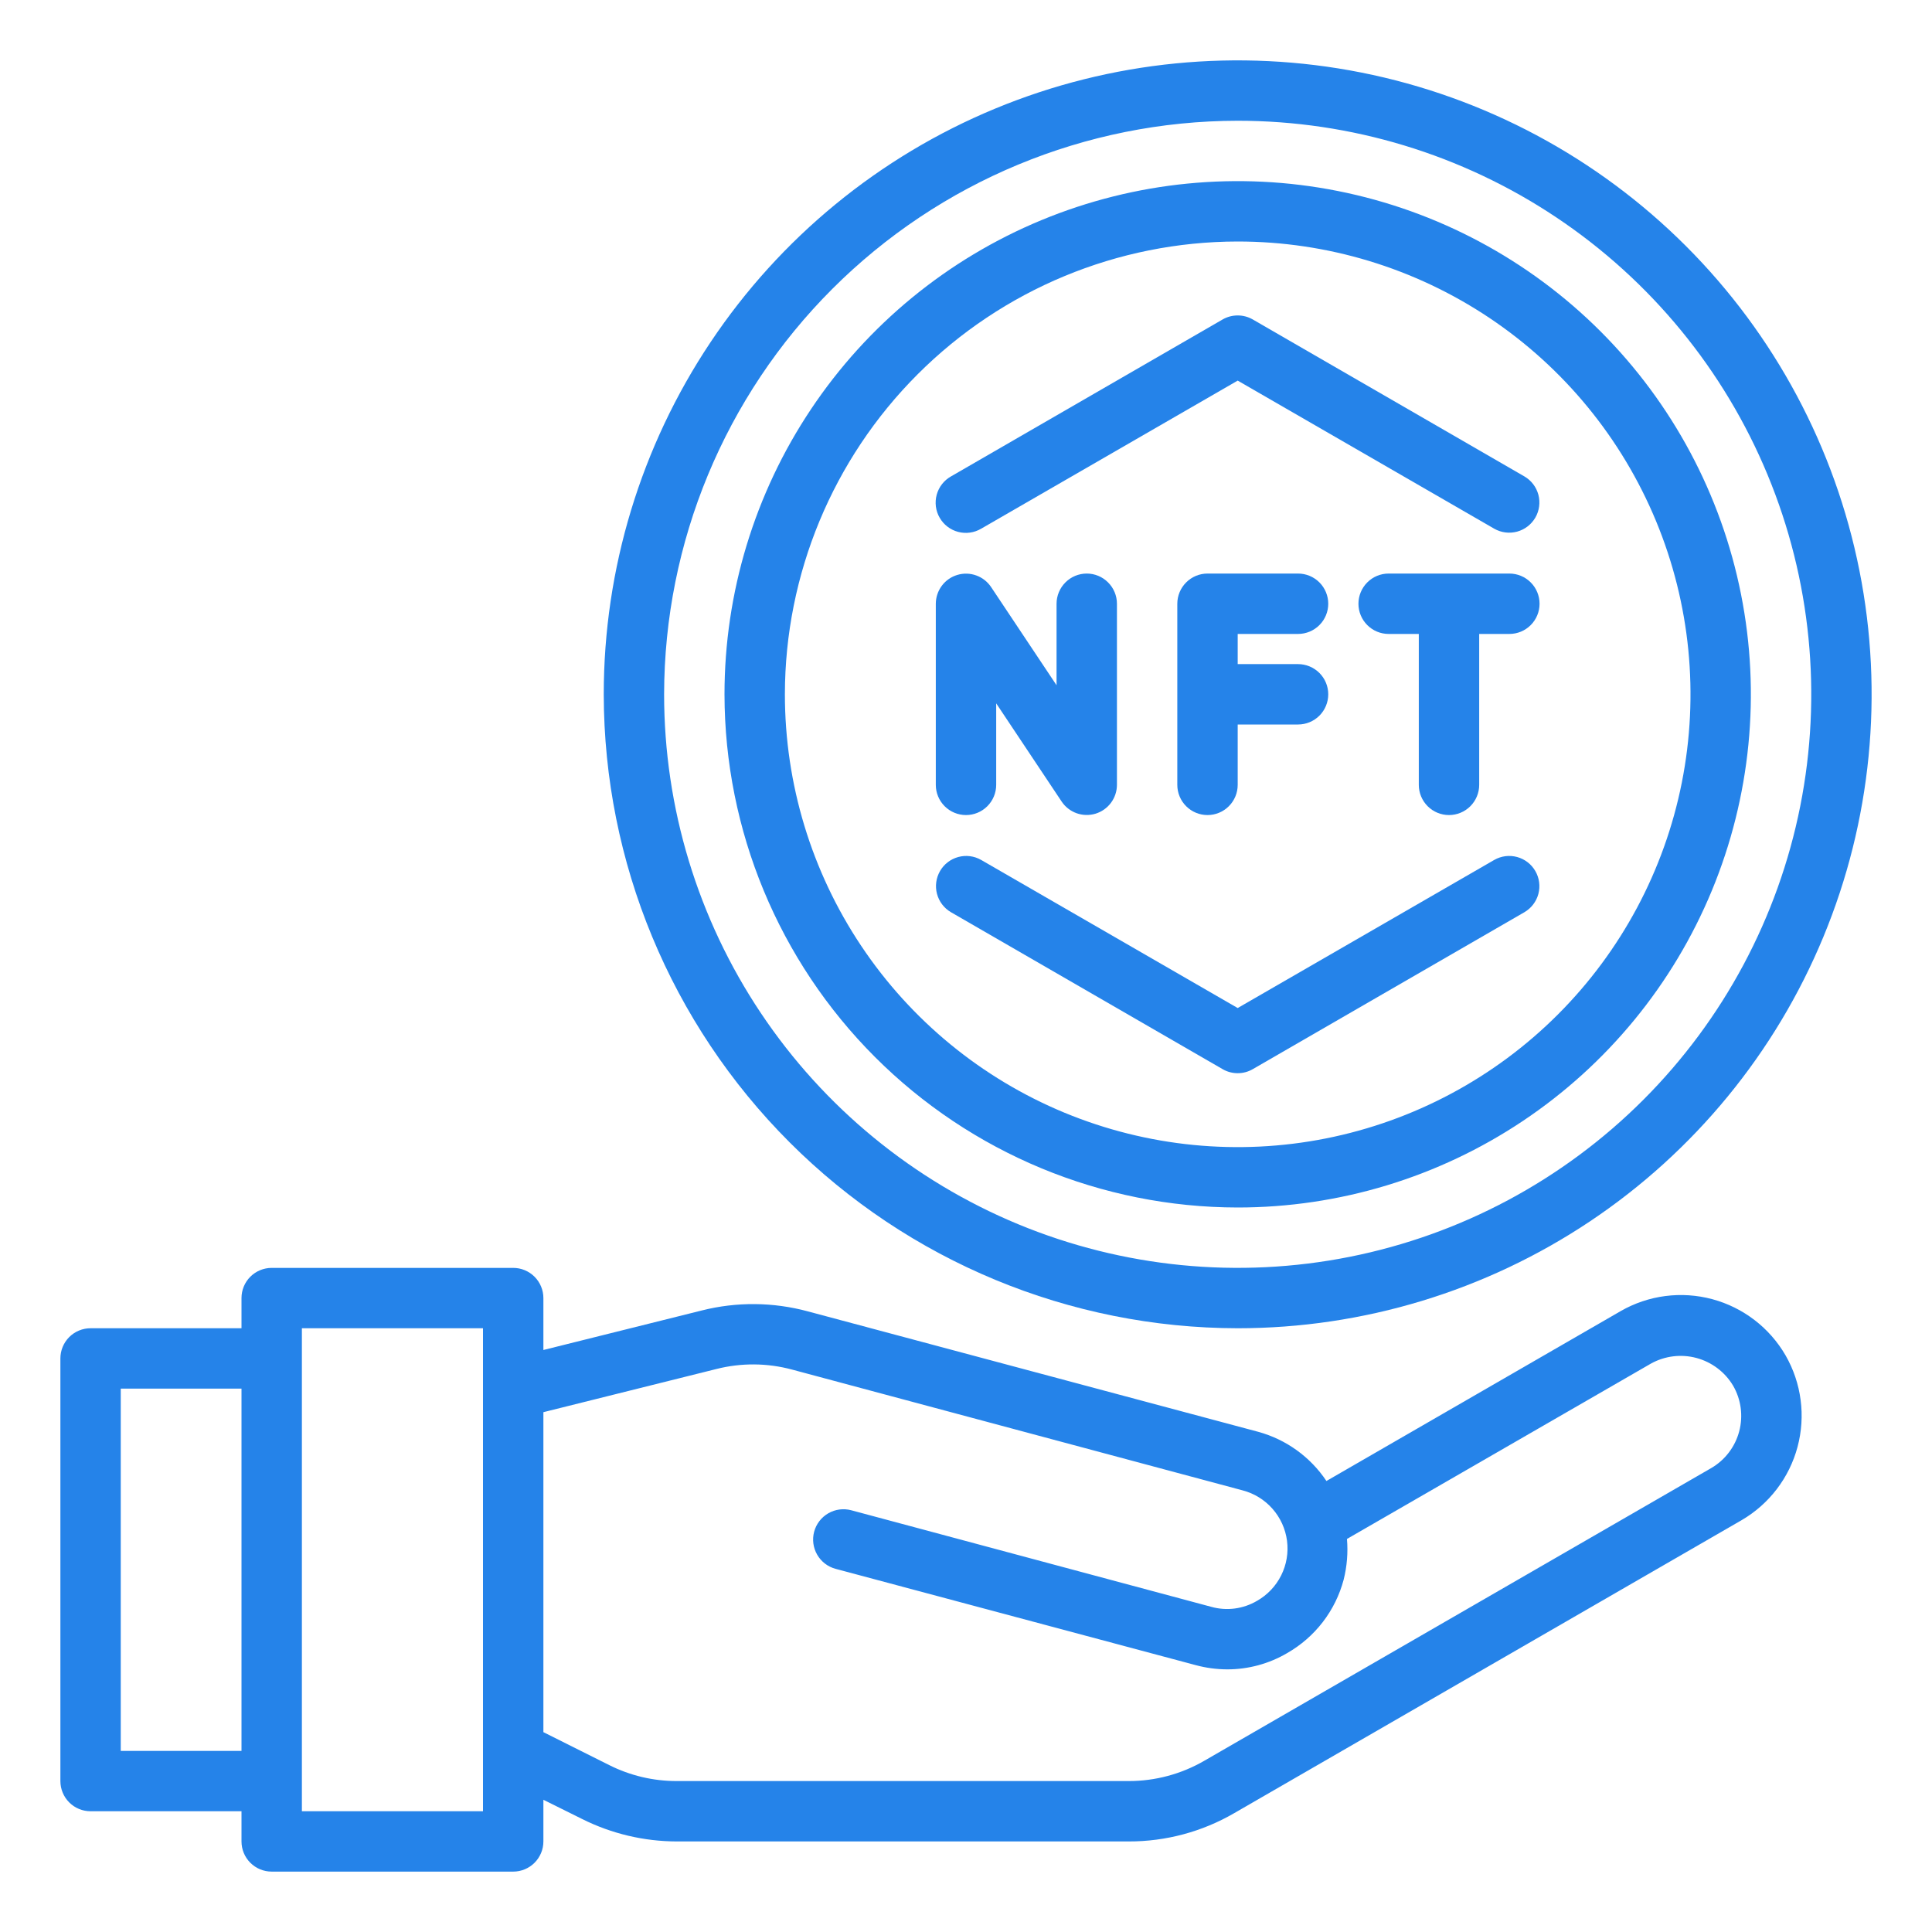
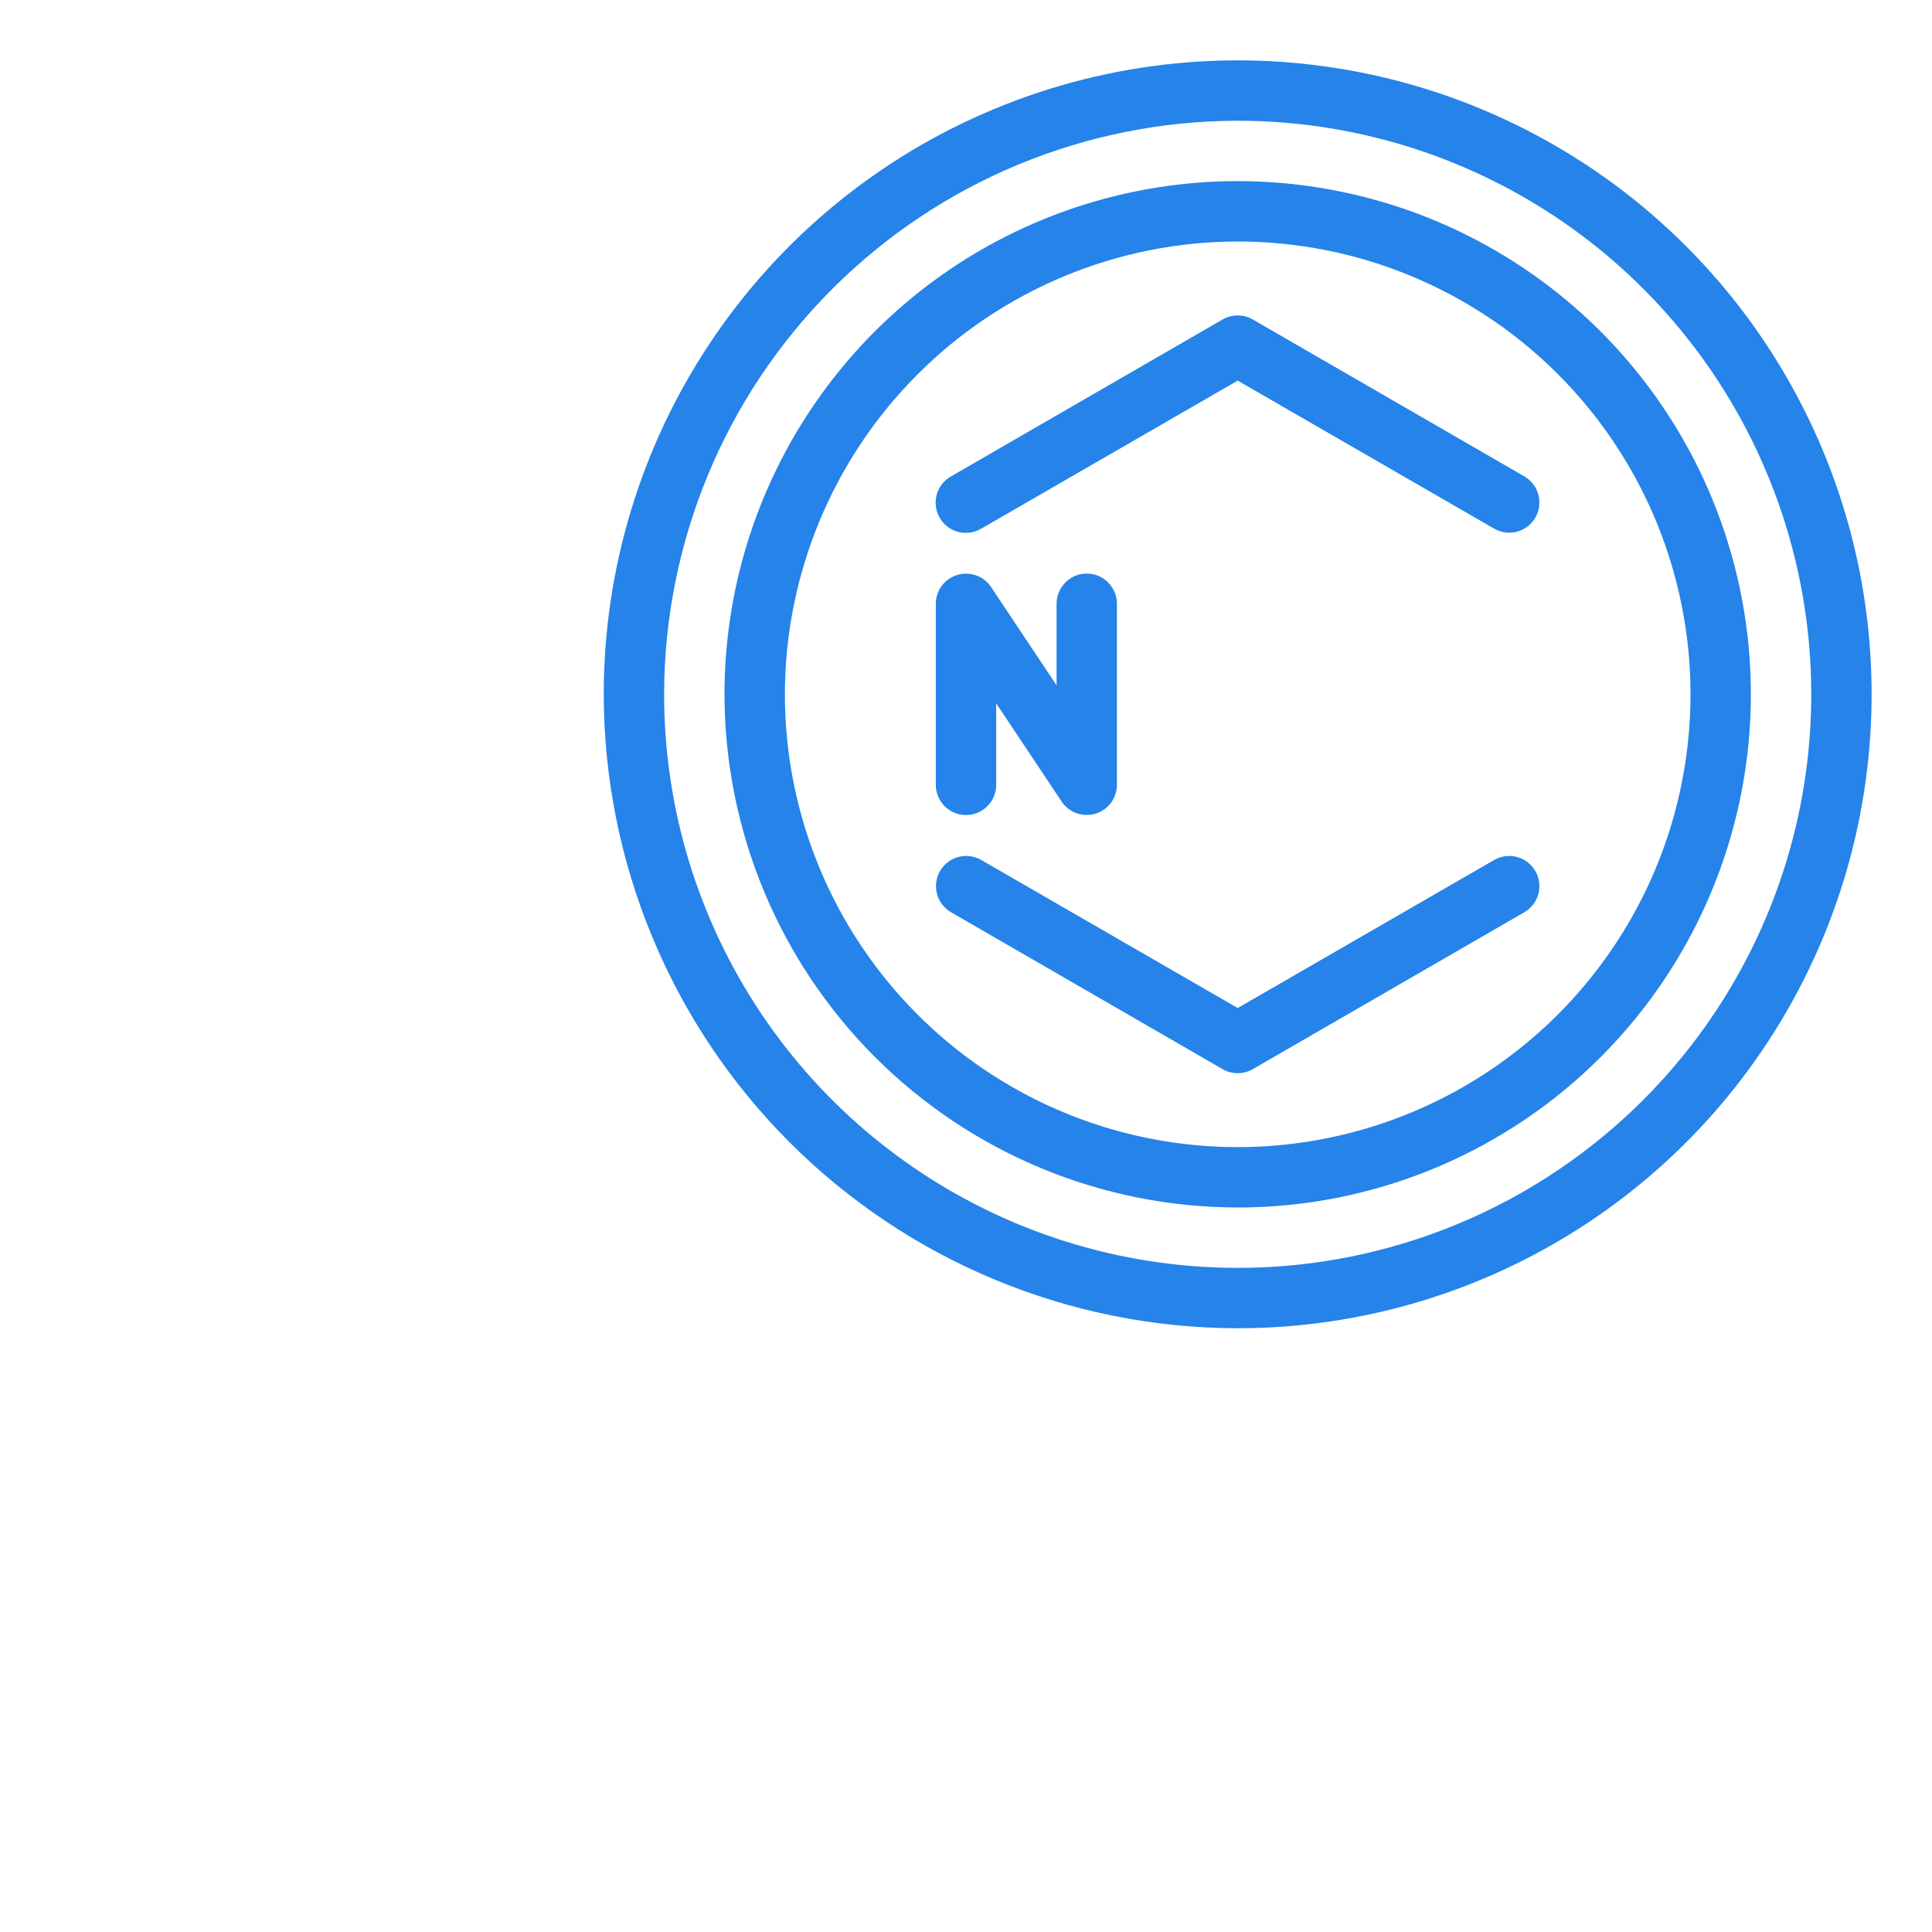
<svg xmlns="http://www.w3.org/2000/svg" width="70" height="70" viewBox="0 0 70 70" fill="none">
-   <path d="M64.695 49.109C64.115 48.106 63.16 47.374 62.041 47.072C60.922 46.771 59.729 46.925 58.723 47.502L48.059 53.659C47.477 52.787 46.599 52.154 45.587 51.877L29.269 47.513C28.013 47.174 26.691 47.162 25.43 47.48L19.688 48.913V47.031C19.688 46.741 19.572 46.463 19.367 46.258C19.162 46.053 18.884 45.938 18.594 45.938H9.844C9.554 45.938 9.275 46.053 9.07 46.258C8.865 46.463 8.75 46.741 8.75 47.031V48.125H3.281C2.991 48.125 2.713 48.24 2.508 48.445C2.303 48.651 2.188 48.929 2.188 49.219V64.531C2.188 64.821 2.303 65.1 2.508 65.305C2.713 65.51 2.991 65.625 3.281 65.625H8.75V66.719C8.75 67.009 8.865 67.287 9.07 67.492C9.275 67.697 9.554 67.812 9.844 67.812H18.594C18.884 67.812 19.162 67.697 19.367 67.492C19.572 67.287 19.688 67.009 19.688 66.719V65.209L21.098 65.909C22.162 66.44 23.334 66.717 24.522 66.719H40.895C42.24 66.722 43.561 66.367 44.723 65.691L63.098 55.081C64.099 54.498 64.829 53.544 65.128 52.425C65.427 51.306 65.272 50.114 64.695 49.109ZM8.75 63.438H4.375V50.312H8.75V63.438ZM17.5 65.625H10.938V48.125H17.5V65.625ZM62.005 53.189L43.63 63.798C42.799 64.279 41.855 64.532 40.895 64.531H24.522C23.671 64.533 22.832 64.334 22.072 63.952L19.688 62.759V51.166L25.955 49.602C26.857 49.373 27.802 49.381 28.7 49.623L45.019 53.998C45.439 54.107 45.816 54.339 46.103 54.664C46.391 54.989 46.574 55.393 46.631 55.823C46.687 56.253 46.614 56.69 46.42 57.078C46.226 57.467 45.921 57.788 45.544 58.002C45.297 58.147 45.024 58.241 44.74 58.279C44.456 58.316 44.168 58.297 43.892 58.22L30.844 54.72C30.562 54.645 30.263 54.684 30.01 54.83C29.758 54.976 29.574 55.215 29.498 55.497C29.423 55.778 29.462 56.078 29.608 56.33C29.754 56.583 29.994 56.767 30.275 56.842L43.323 60.331C43.694 60.431 44.077 60.483 44.461 60.484C45.226 60.486 45.978 60.282 46.638 59.894C47.137 59.608 47.576 59.226 47.927 58.77C48.278 58.314 48.535 57.792 48.683 57.236C48.804 56.754 48.845 56.255 48.803 55.759L59.817 49.405C60.32 49.126 60.911 49.053 61.466 49.202C62.021 49.351 62.497 49.71 62.792 50.203C63.083 50.704 63.163 51.299 63.015 51.859C62.868 52.418 62.504 52.897 62.005 53.189Z" fill="#2583E9" />
-   <path d="M47.031 22.969C47.321 22.969 47.599 22.854 47.805 22.648C48.01 22.443 48.125 22.165 48.125 21.875C48.125 21.585 48.01 21.307 47.805 21.102C47.599 20.896 47.321 20.781 47.031 20.781H43.75C43.46 20.781 43.182 20.896 42.977 21.102C42.772 21.307 42.656 21.585 42.656 21.875V28.438C42.656 28.728 42.772 29.006 42.977 29.211C43.182 29.416 43.46 29.531 43.75 29.531C44.04 29.531 44.318 29.416 44.523 29.211C44.728 29.006 44.844 28.728 44.844 28.438V26.25H47.031C47.321 26.25 47.599 26.135 47.805 25.93C48.01 25.724 48.125 25.446 48.125 25.156C48.125 24.866 48.01 24.588 47.805 24.383C47.599 24.178 47.321 24.062 47.031 24.062H44.844V22.969H47.031Z" fill="#2583E9" />
  <path d="M35 29.531C35.29 29.531 35.568 29.416 35.773 29.211C35.978 29.006 36.094 28.728 36.094 28.438V25.484L38.465 29.041C38.595 29.236 38.784 29.384 39.005 29.464C39.226 29.543 39.466 29.549 39.691 29.482C39.915 29.414 40.112 29.276 40.252 29.088C40.392 28.9 40.468 28.672 40.469 28.438V21.875C40.469 21.585 40.353 21.307 40.148 21.102C39.943 20.896 39.665 20.781 39.375 20.781C39.085 20.781 38.807 20.896 38.602 21.102C38.397 21.307 38.281 21.585 38.281 21.875V24.828L35.91 21.271C35.78 21.076 35.591 20.928 35.37 20.849C35.149 20.769 34.909 20.763 34.684 20.831C34.46 20.898 34.263 21.036 34.123 21.224C33.983 21.413 33.907 21.64 33.906 21.875V28.438C33.906 28.728 34.022 29.006 34.227 29.211C34.432 29.416 34.71 29.531 35 29.531Z" fill="#2583E9" />
-   <path d="M54.688 20.781H50.312C50.022 20.781 49.744 20.896 49.539 21.102C49.334 21.307 49.219 21.585 49.219 21.875C49.219 22.165 49.334 22.443 49.539 22.648C49.744 22.854 50.022 22.969 50.312 22.969H51.406V28.438C51.406 28.728 51.522 29.006 51.727 29.211C51.932 29.416 52.21 29.531 52.5 29.531C52.79 29.531 53.068 29.416 53.273 29.211C53.478 29.006 53.594 28.728 53.594 28.438V22.969H54.688C54.978 22.969 55.256 22.854 55.461 22.648C55.666 22.443 55.781 22.165 55.781 21.875C55.781 21.585 55.666 21.307 55.461 21.102C55.256 20.896 54.978 20.781 54.688 20.781Z" fill="#2583E9" />
  <path d="M44.844 48.125C49.386 48.125 53.827 46.778 57.605 44.254C61.382 41.73 64.326 38.143 66.064 33.946C67.803 29.749 68.257 25.131 67.371 20.675C66.485 16.22 64.297 12.127 61.085 8.915C57.873 5.703 53.78 3.515 49.325 2.629C44.869 1.743 40.251 2.197 36.054 3.936C31.857 5.674 28.27 8.618 25.746 12.396C23.222 16.173 21.875 20.613 21.875 25.156C21.882 31.246 24.304 37.084 28.61 41.39C32.916 45.696 38.754 48.118 44.844 48.125ZM44.844 4.375C48.954 4.375 52.972 5.594 56.389 7.877C59.807 10.161 62.47 13.406 64.043 17.204C65.616 21.001 66.028 25.179 65.226 29.21C64.424 33.242 62.445 36.944 59.538 39.851C56.632 42.757 52.929 44.736 48.898 45.538C44.867 46.34 40.688 45.928 36.891 44.356C33.094 42.783 29.848 40.119 27.565 36.702C25.281 33.284 24.062 29.266 24.062 25.156C24.069 19.647 26.26 14.364 30.156 10.468C34.052 6.572 39.334 4.381 44.844 4.375Z" fill="#2583E9" />
  <path d="M44.844 43.75C48.521 43.75 52.116 42.66 55.174 40.616C58.232 38.573 60.615 35.669 62.022 32.272C63.429 28.874 63.798 25.136 63.08 21.529C62.363 17.922 60.592 14.609 57.992 12.008C55.391 9.408 52.078 7.637 48.471 6.92C44.864 6.202 41.126 6.571 37.728 7.978C34.331 9.385 31.427 11.768 29.384 14.826C27.34 17.884 26.25 21.479 26.25 25.156C26.256 30.086 28.216 34.812 31.702 38.298C35.188 41.784 39.914 43.745 44.844 43.75ZM44.844 8.75C48.089 8.75 51.261 9.712 53.959 11.515C56.657 13.318 58.759 15.88 60.001 18.878C61.243 21.876 61.568 25.174 60.935 28.357C60.302 31.54 58.739 34.463 56.445 36.757C54.15 39.052 51.227 40.614 48.044 41.247C44.862 41.88 41.563 41.555 38.565 40.314C35.568 39.072 33.005 36.969 31.203 34.271C29.4 31.573 28.438 28.401 28.438 25.156C28.442 20.807 30.172 16.636 33.248 13.561C36.324 10.485 40.494 8.755 44.844 8.75Z" fill="#2583E9" />
  <path d="M35.547 19.157L44.844 13.79L54.141 19.157C54.392 19.3 54.689 19.337 54.968 19.262C55.247 19.186 55.484 19.003 55.629 18.753C55.773 18.503 55.812 18.206 55.739 17.927C55.665 17.648 55.484 17.409 55.234 17.263L45.391 11.575C45.224 11.479 45.036 11.429 44.844 11.429C44.652 11.429 44.463 11.479 44.297 11.575L34.453 17.263C34.328 17.334 34.218 17.429 34.129 17.543C34.041 17.657 33.976 17.788 33.938 17.927C33.9 18.066 33.891 18.212 33.909 18.355C33.928 18.498 33.974 18.636 34.047 18.76C34.119 18.885 34.215 18.995 34.329 19.082C34.444 19.17 34.575 19.234 34.714 19.271C34.854 19.308 34.999 19.317 35.142 19.297C35.285 19.278 35.422 19.23 35.547 19.157Z" fill="#2583E9" />
  <path d="M54.141 31.156L44.844 36.523L35.547 31.156C35.296 31.013 34.998 30.975 34.72 31.051C34.441 31.127 34.203 31.309 34.059 31.56C33.915 31.81 33.875 32.107 33.949 32.386C34.023 32.665 34.204 32.904 34.453 33.05L44.297 38.737C44.463 38.834 44.652 38.884 44.844 38.884C45.036 38.884 45.224 38.834 45.391 38.737L55.234 33.05C55.483 32.904 55.665 32.665 55.739 32.386C55.812 32.107 55.773 31.81 55.628 31.56C55.484 31.309 55.246 31.127 54.968 31.051C54.689 30.975 54.392 31.013 54.141 31.156Z" fill="#2583E9" />
</svg>